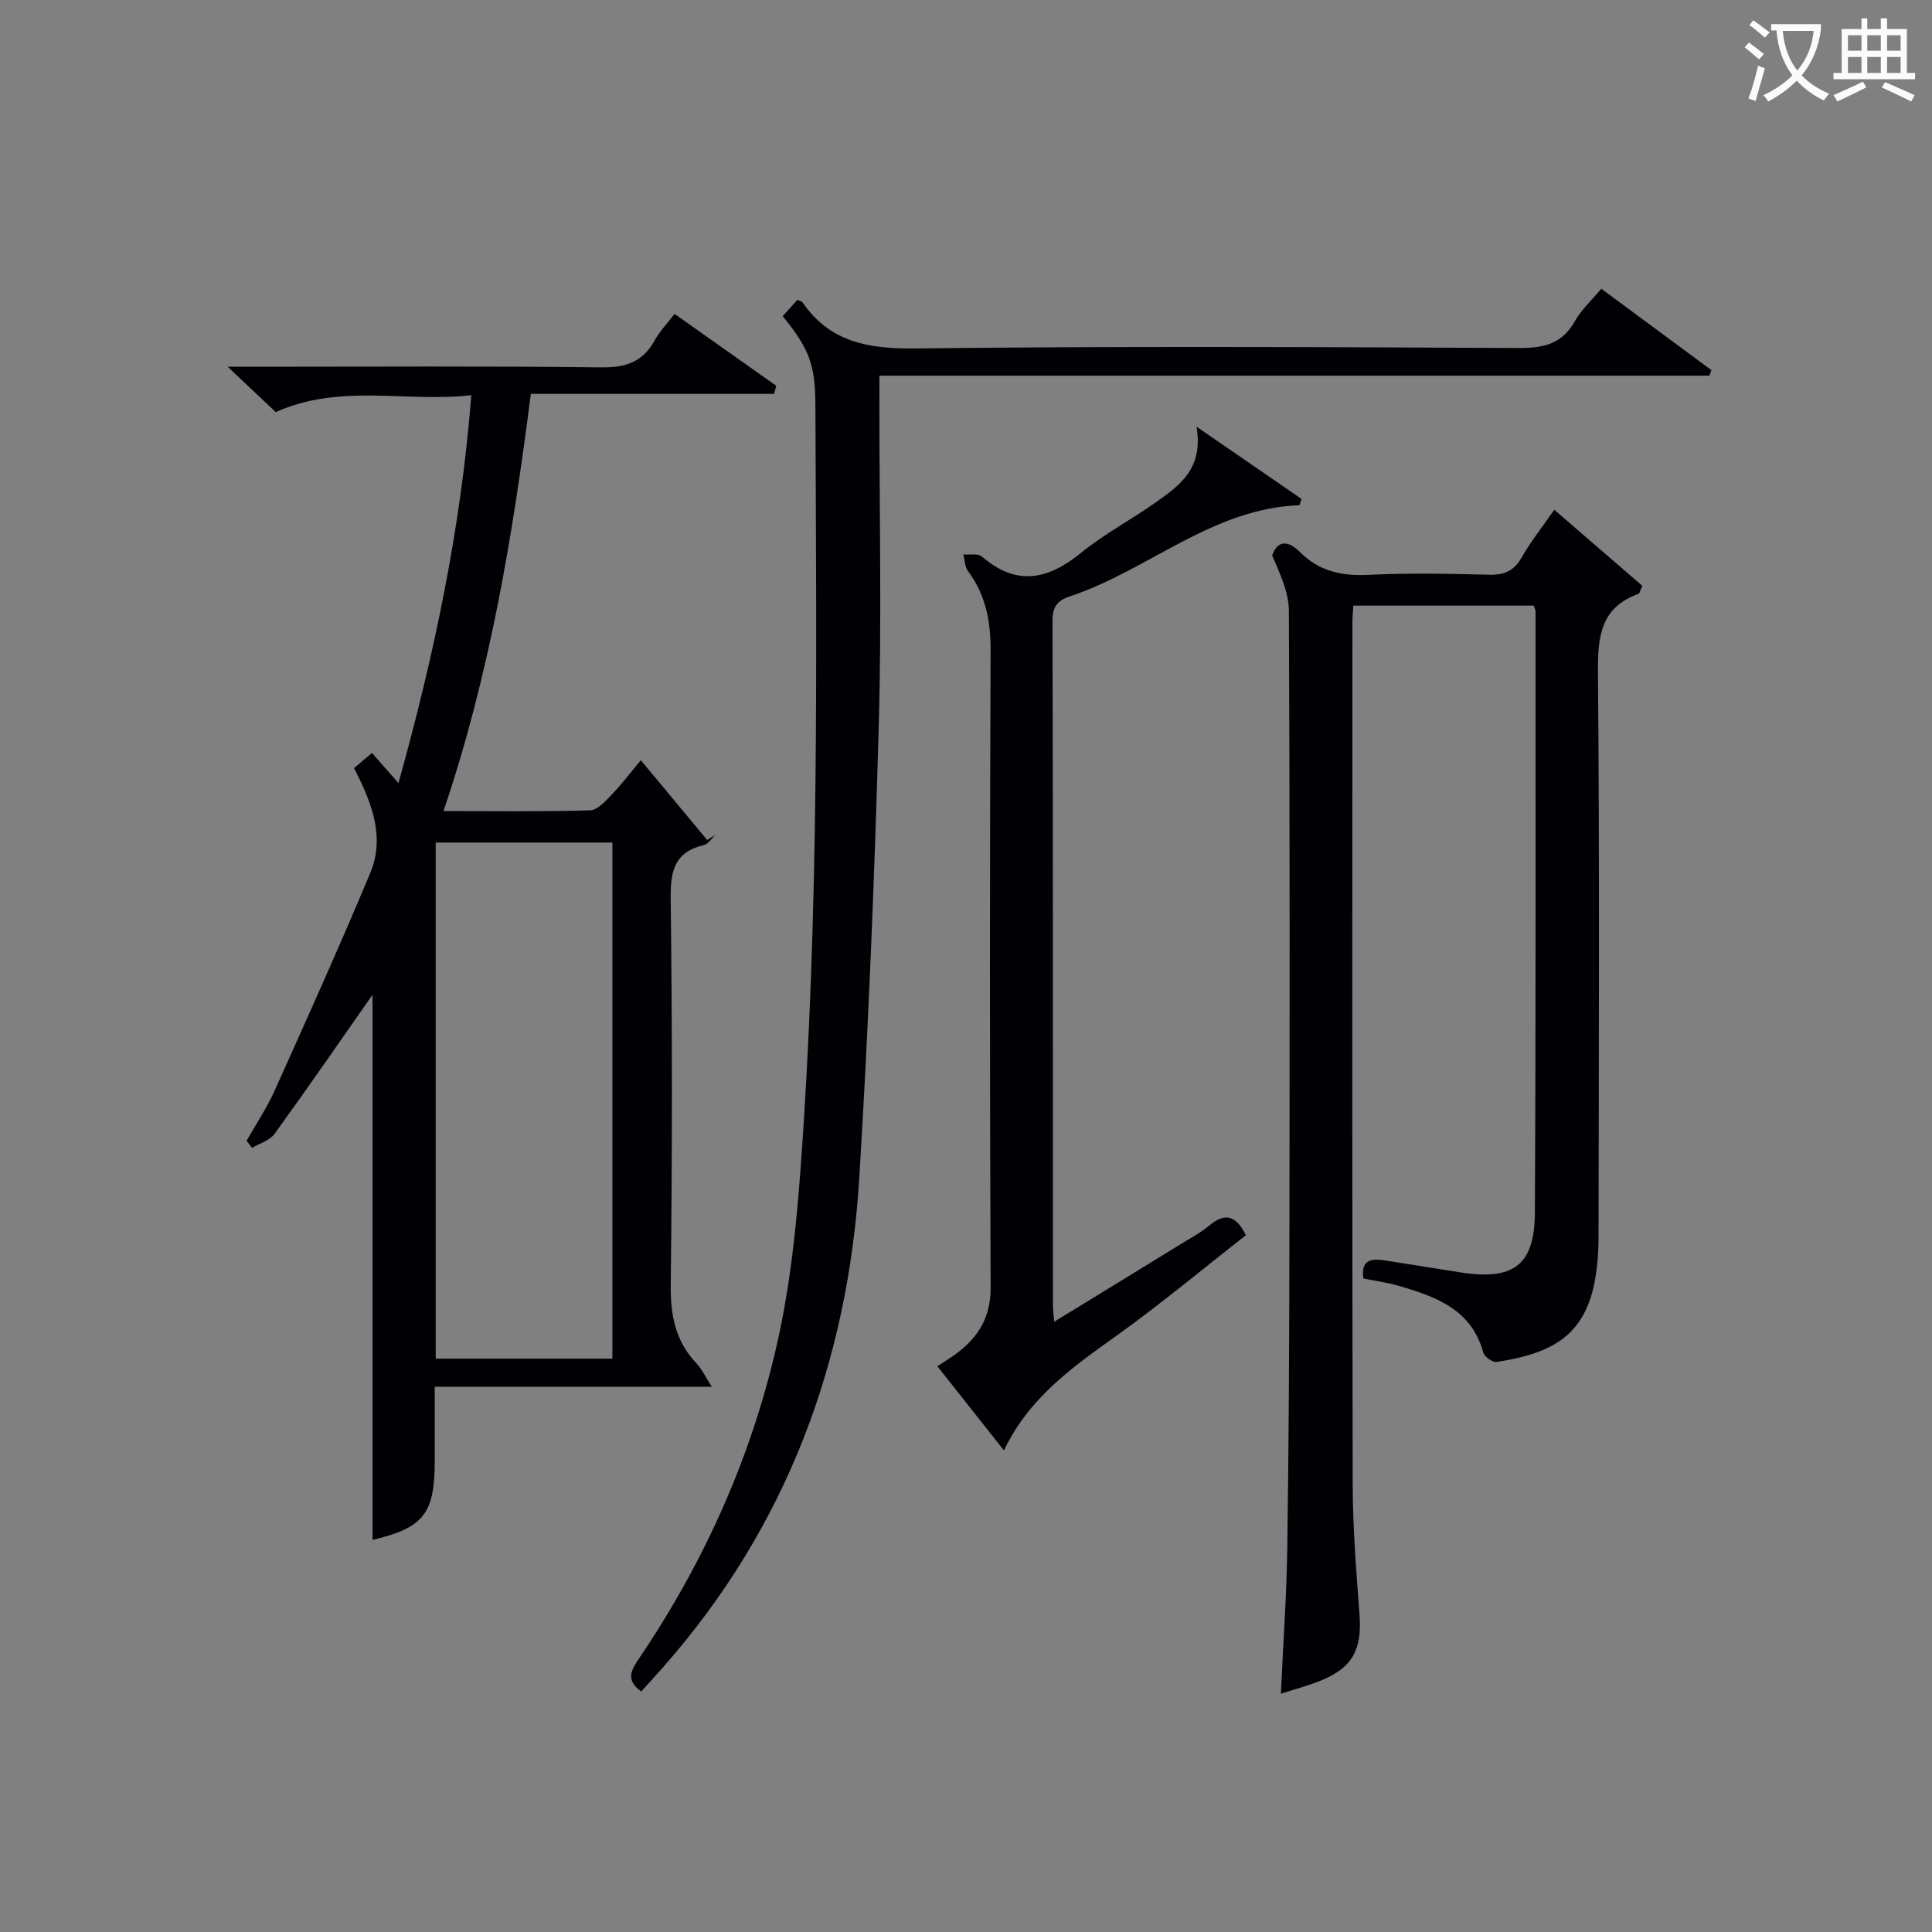
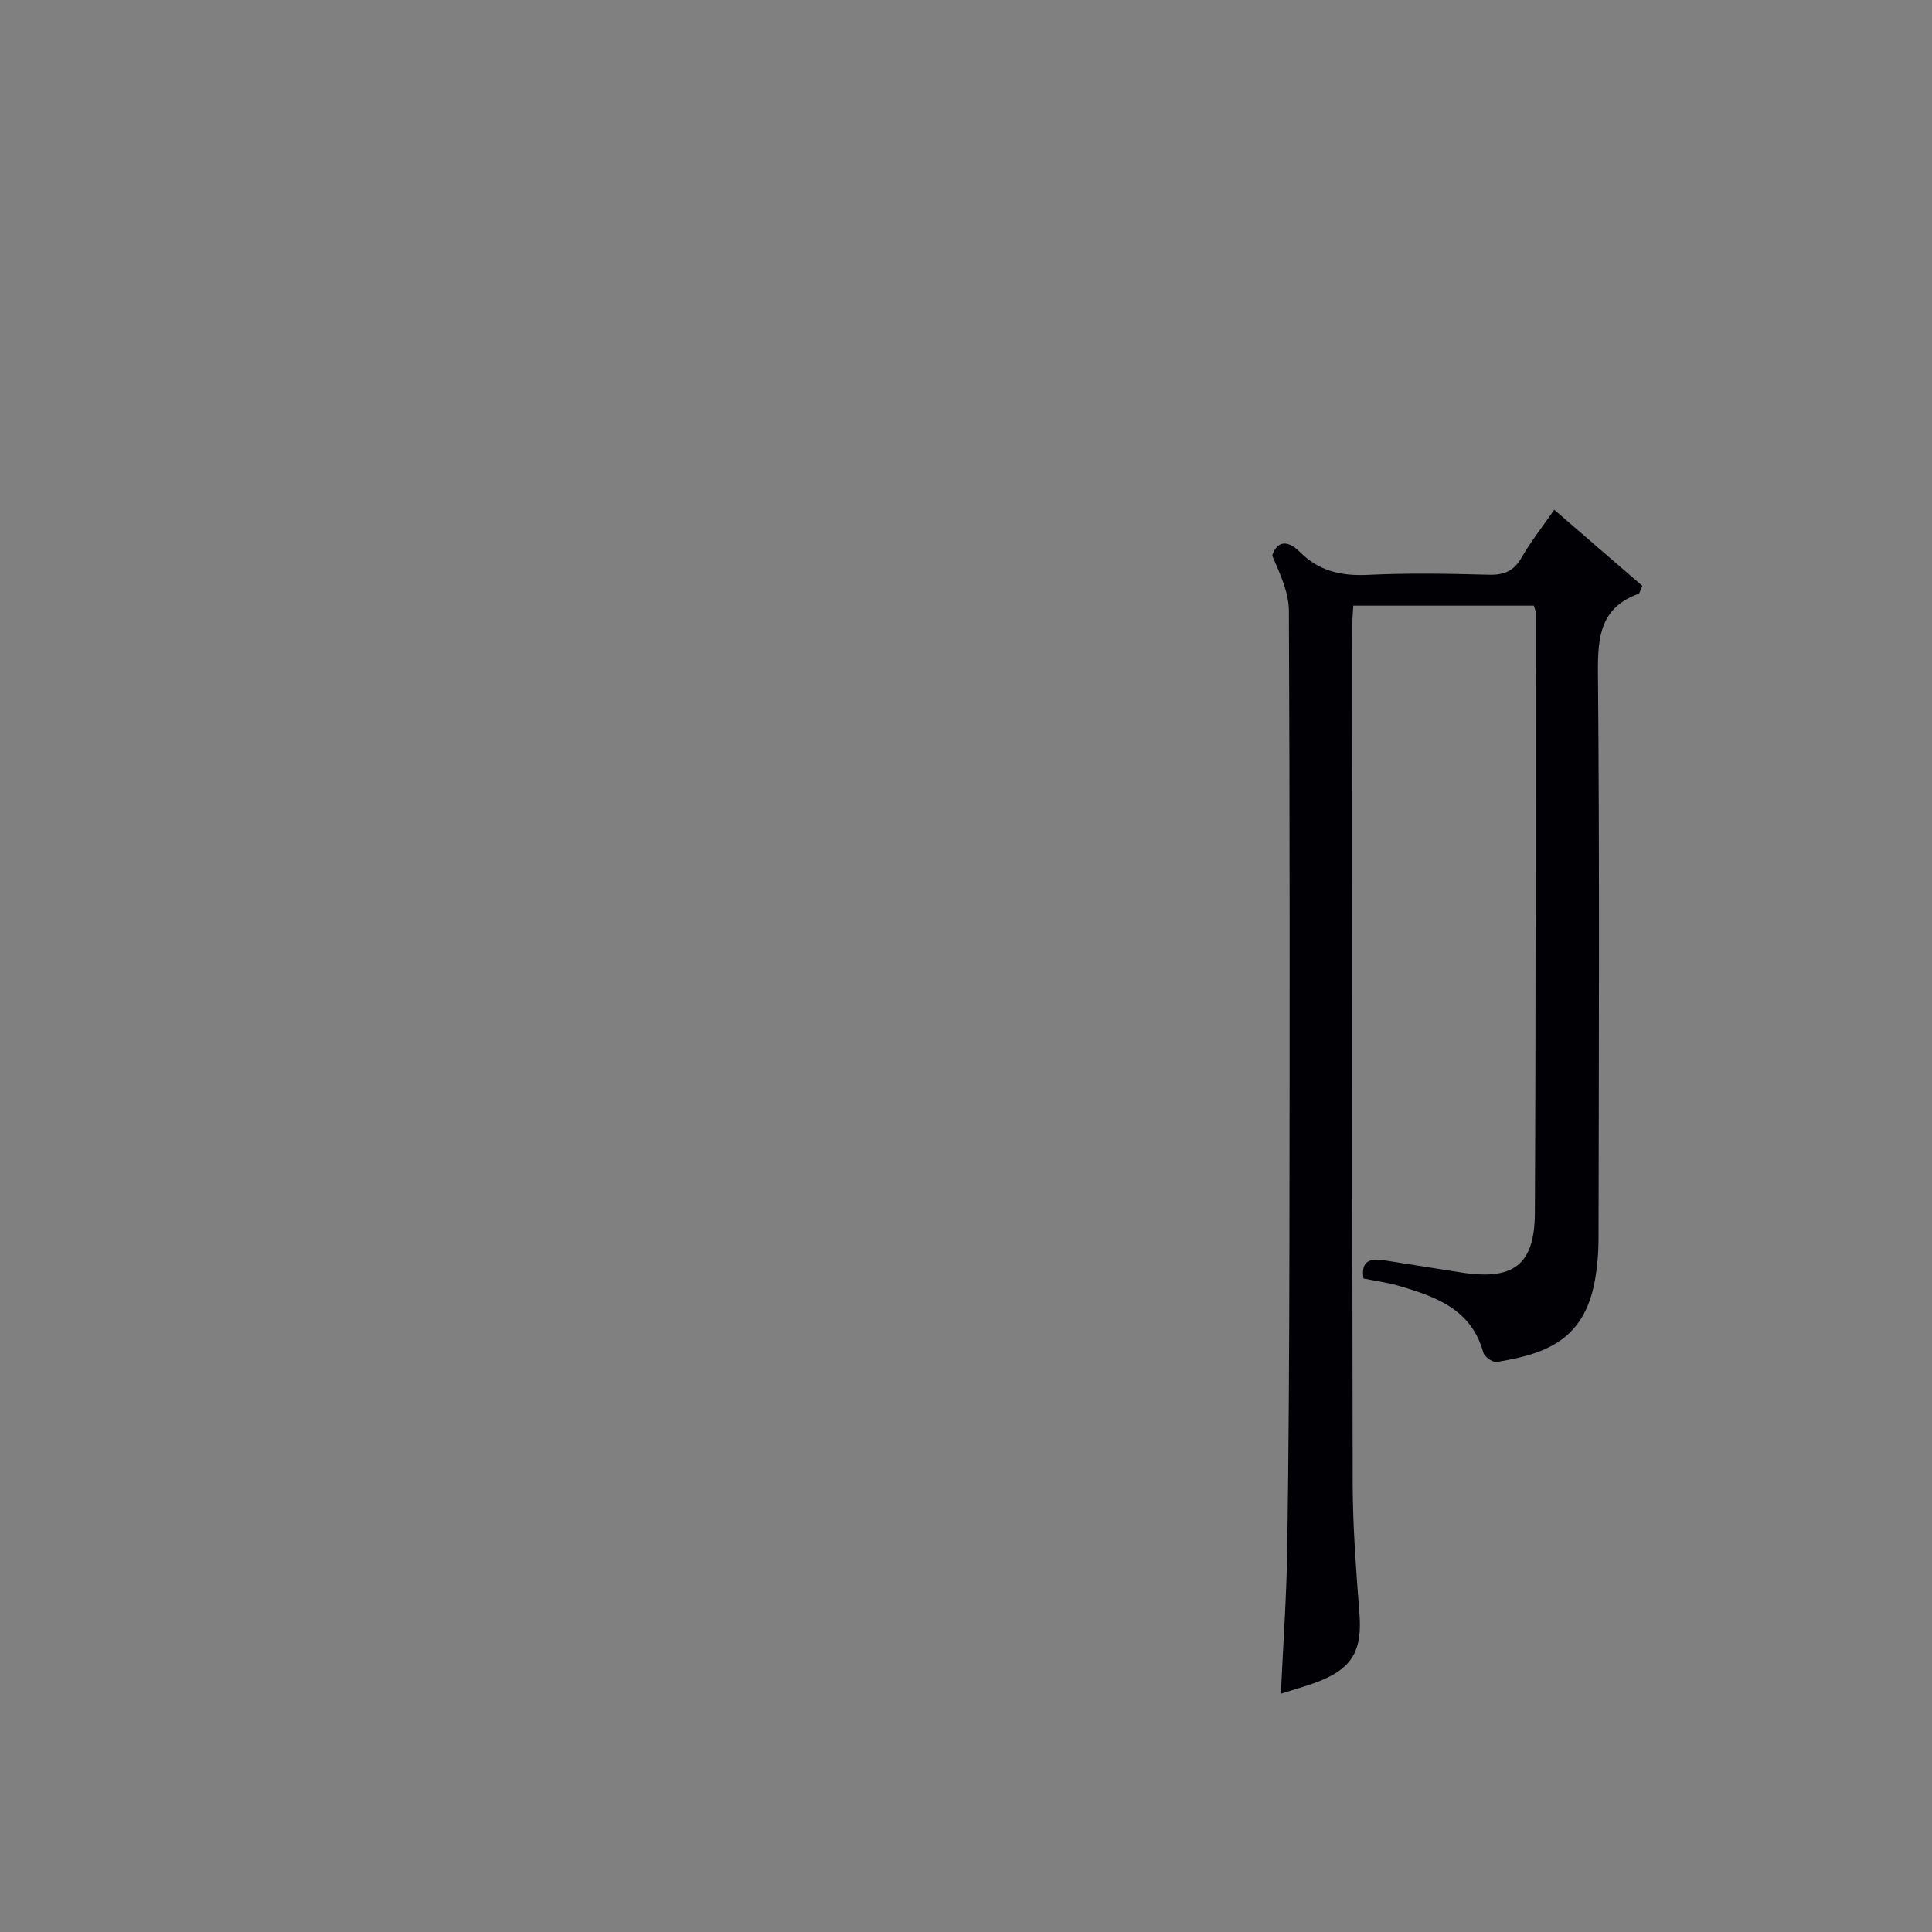
<svg xmlns="http://www.w3.org/2000/svg" enable-background="new 0 0 400 400" viewBox="0 0 400 400">
  <rect x="0" y="0" width="400" height="400" fill="#808080" stroke="none" />
  <g fill="#010105">
-     <path d="m97.58 81.82c-13.64 1.55-27.09-2.5-40.49 3.5-2.67-2.52-5.76-5.44-9.95-9.39h6.4c23.66 0 47.32-.16 70.98.13 5.03.06 8.56-1.1 11-5.56 1.02-1.87 2.57-3.45 4.14-5.51 7.13 5.04 14.09 9.96 21.05 14.88-.14.56-.29 1.12-.43 1.68-16.74 0-33.49 0-50.38 0-3.78 29.72-8.55 58.26-18.08 86.37 10.47 0 20.43.15 30.37-.15 1.56-.05 3.22-1.98 4.53-3.33 1.96-2.02 3.66-4.29 5.96-7.04 4.68 5.63 9.2 11.07 13.73 16.51.57-.35 1.13-.71 1.7-1.06-.78.73-1.46 1.9-2.36 2.11-6.06 1.41-6.96 5.31-6.89 11.02.33 26.66.33 53.32.01 79.98-.08 6.34.95 11.73 5.37 16.36 1.06 1.12 1.73 2.61 3.13 4.79-19.63 0-38.19 0-57.36 0v15.35c0 10.96-2.31 13.85-12.88 16.36 0-38.04 0-76.14 0-112.87-6.21 8.87-13.14 18.92-20.29 28.81-.99 1.37-3.07 1.95-4.65 2.89-.38-.49-.76-.97-1.14-1.46 1.93-3.41 4.15-6.7 5.75-10.26 6.74-14.98 13.49-29.97 19.83-45.12 3.14-7.5.37-14.61-3.33-21.78 1.11-.94 2.31-1.95 3.71-3.14 1.77 2.01 3.29 3.73 5.49 6.24 7.37-26.49 12.91-52.53 15.08-80.31zm29.21 92.62c-12.45 0-24.49 0-36.58 0v106.85h36.58c0-35.7 0-71.09 0-106.85z" />
    <path d="m321.79 105.54c6.28 5.42 12.35 10.67 18.24 15.75-.5 1.09-.57 1.58-.78 1.65-7.84 2.82-8.47 8.8-8.41 16.2.34 38.98.18 77.97.12 116.96 0 3.14-.24 6.33-.83 9.41-2.25 11.58-9.59 14.8-20.27 16.47-.83.13-2.52-1.08-2.76-1.95-2.45-8.95-9.82-11.56-17.46-13.8-2.36-.69-4.83-1.02-7.35-1.53-.59-3.81 1.53-4.2 4.38-3.75 5.25.83 10.5 1.66 15.74 2.49 10.89 1.72 15.32-1.48 15.37-12.33.21-41.48.13-82.97.14-124.46 0-.31-.17-.62-.36-1.26-12.28 0-24.66 0-37.37 0-.07 1.26-.19 2.39-.19 3.51-.01 59.48-.06 118.96.06 178.44.02 8.97.74 17.94 1.41 26.9.54 7.21-1.38 10.97-7.9 13.66-2.57 1.06-5.3 1.77-8.38 2.77.48-10.47 1.19-20.38 1.33-30.29.31-21.32.41-42.64.44-63.97.06-43.32.09-86.64-.11-129.96-.02-3.82-1.83-7.63-3.46-11.44 1.01-2.99 3.13-3.35 5.78-.69 3.89 3.91 8.57 4.97 14.06 4.7 8.31-.41 16.66-.25 24.98-.03 3.2.09 5.24-.75 6.86-3.62 1.87-3.28 4.27-6.27 6.72-9.83z" />
-     <path d="m331.53 59.78c7.73 5.71 15.26 11.28 22.8 16.85-.14.38-.29.77-.43 1.15-57.02 0-114.04 0-171.83 0v5.82c-.01 22.33.49 44.68-.14 66.99-.87 31.09-2.12 62.18-4.02 93.22-2.33 38.13-15.05 72.36-40.59 101.33-1.51 1.72-3.07 3.4-4.57 5.07-3.39-2.47-1.97-4.58-.35-6.98 13.64-20.19 23.44-42.17 28.68-65.91 2.57-11.62 3.8-23.62 4.68-35.52 3.87-52.53 3.27-105.16 3.06-157.78-.03-8.43-1.16-11.66-6.77-18.56 1-1.12 2.04-2.28 3.05-3.4.52.26.91.32 1.06.55 5.71 8.29 13.7 9.64 23.33 9.53 41.66-.48 83.33-.29 124.99-.09 5.12.02 8.94-.83 11.59-5.57 1.36-2.41 3.52-4.36 5.46-6.7z" />
-     <path d="m207.86 300.3c-4.86-6.14-9.18-11.61-13.79-17.43 1.39-.92 2.59-1.65 3.72-2.47 4.67-3.41 7.34-7.56 7.31-13.81-.19-43.98-.18-87.97-.01-131.95.02-6.09-1.03-11.49-4.67-16.4-.67-.9-.67-2.29-.99-3.45 1.31.12 3.04-.27 3.85.43 7.18 6.2 13.68 4.84 20.57-.79 4.87-3.97 10.56-6.92 15.69-10.6 4.71-3.37 9.65-6.79 8.19-15.49 8.14 5.6 14.93 10.28 21.73 14.95-.14.44-.27.87-.41 1.31-18.15.66-31.33 13.5-47.55 18.87-2.49.83-3.6 2.06-3.59 4.99.11 47.31.08 94.63.09 141.94 0 .78.12 1.56.26 3.25 9.16-5.61 17.75-10.86 26.32-16.14 1.98-1.22 4.07-2.34 5.84-3.82 3.37-2.82 5.61-1.84 7.53 2.05-8.98 7.01-17.79 14.39-27.12 21.04-8.98 6.41-17.86 12.74-22.97 23.52z" />
  </g>
-   <path d="m362.1 8.8c1.1.8 2.1 1.6 3.1 2.4l-1 1.1c-1.3-1.1-2.3-2-3-2.5zm1.9 4.8c.5.2.9.4 1.4.5-.6 2.3-1.3 4.5-1.9 6.8l-1.5-.5c.8-2.1 1.4-4.3 2-6.8zm-1-9.4c1.3.9 2.4 1.8 3.4 2.5l-1 1.1c-1.4-1.2-2.4-2.1-3.2-2.6zm3.7 2.2v-1.4h10.3v1.2c-.5 3.6-1.8 6.8-4 9.4 1.5 1.6 3.4 2.8 5.7 3.8-.3.4-.7.8-1.1 1.4-2.3-1.1-4.1-2.5-5.6-4.1-1.6 1.6-3.6 3.1-5.9 4.3-.3-.5-.7-.9-1-1.3 2.4-1.1 4.4-2.5 6-4.1-1.9-2.5-3-5.6-3.3-9.3h-1.1zm8.8 0h-6.4c.3 3.3 1.3 6 3 8.2 2-2.3 3.1-5.1 3.4-8.2z" fill="#fcfbfa" />
-   <path d="m385.3 3.8h1.3v2.2h2.8v-2.2h1.3v2.2h4.1v9.1h1.7v1.3h-16.9v-1.3h1.7v-9.1h4.1v-2.2zm.4 13.1.7 1.2c-1.8.9-3.8 1.9-6 2.9-.2-.4-.5-.8-.8-1.3 2.3-1 4.3-1.9 6.1-2.8zm-3.1-6.4h2.8v-3.2h-2.8zm0 4.6h2.8v-3.3h-2.8zm4-4.6h2.8v-3.2h-2.8zm0 4.6h2.8v-3.3h-2.8zm3.7 1.9c2.1.9 4.1 1.8 6.1 2.7l-.7 1.3c-2.2-1.1-4.2-2-6.1-2.9zm3.2-9.7h-2.8v3.2h2.8zm-2.8 7.8h2.8v-3.3h-2.8z" fill="#fcfbfa" />
</svg>